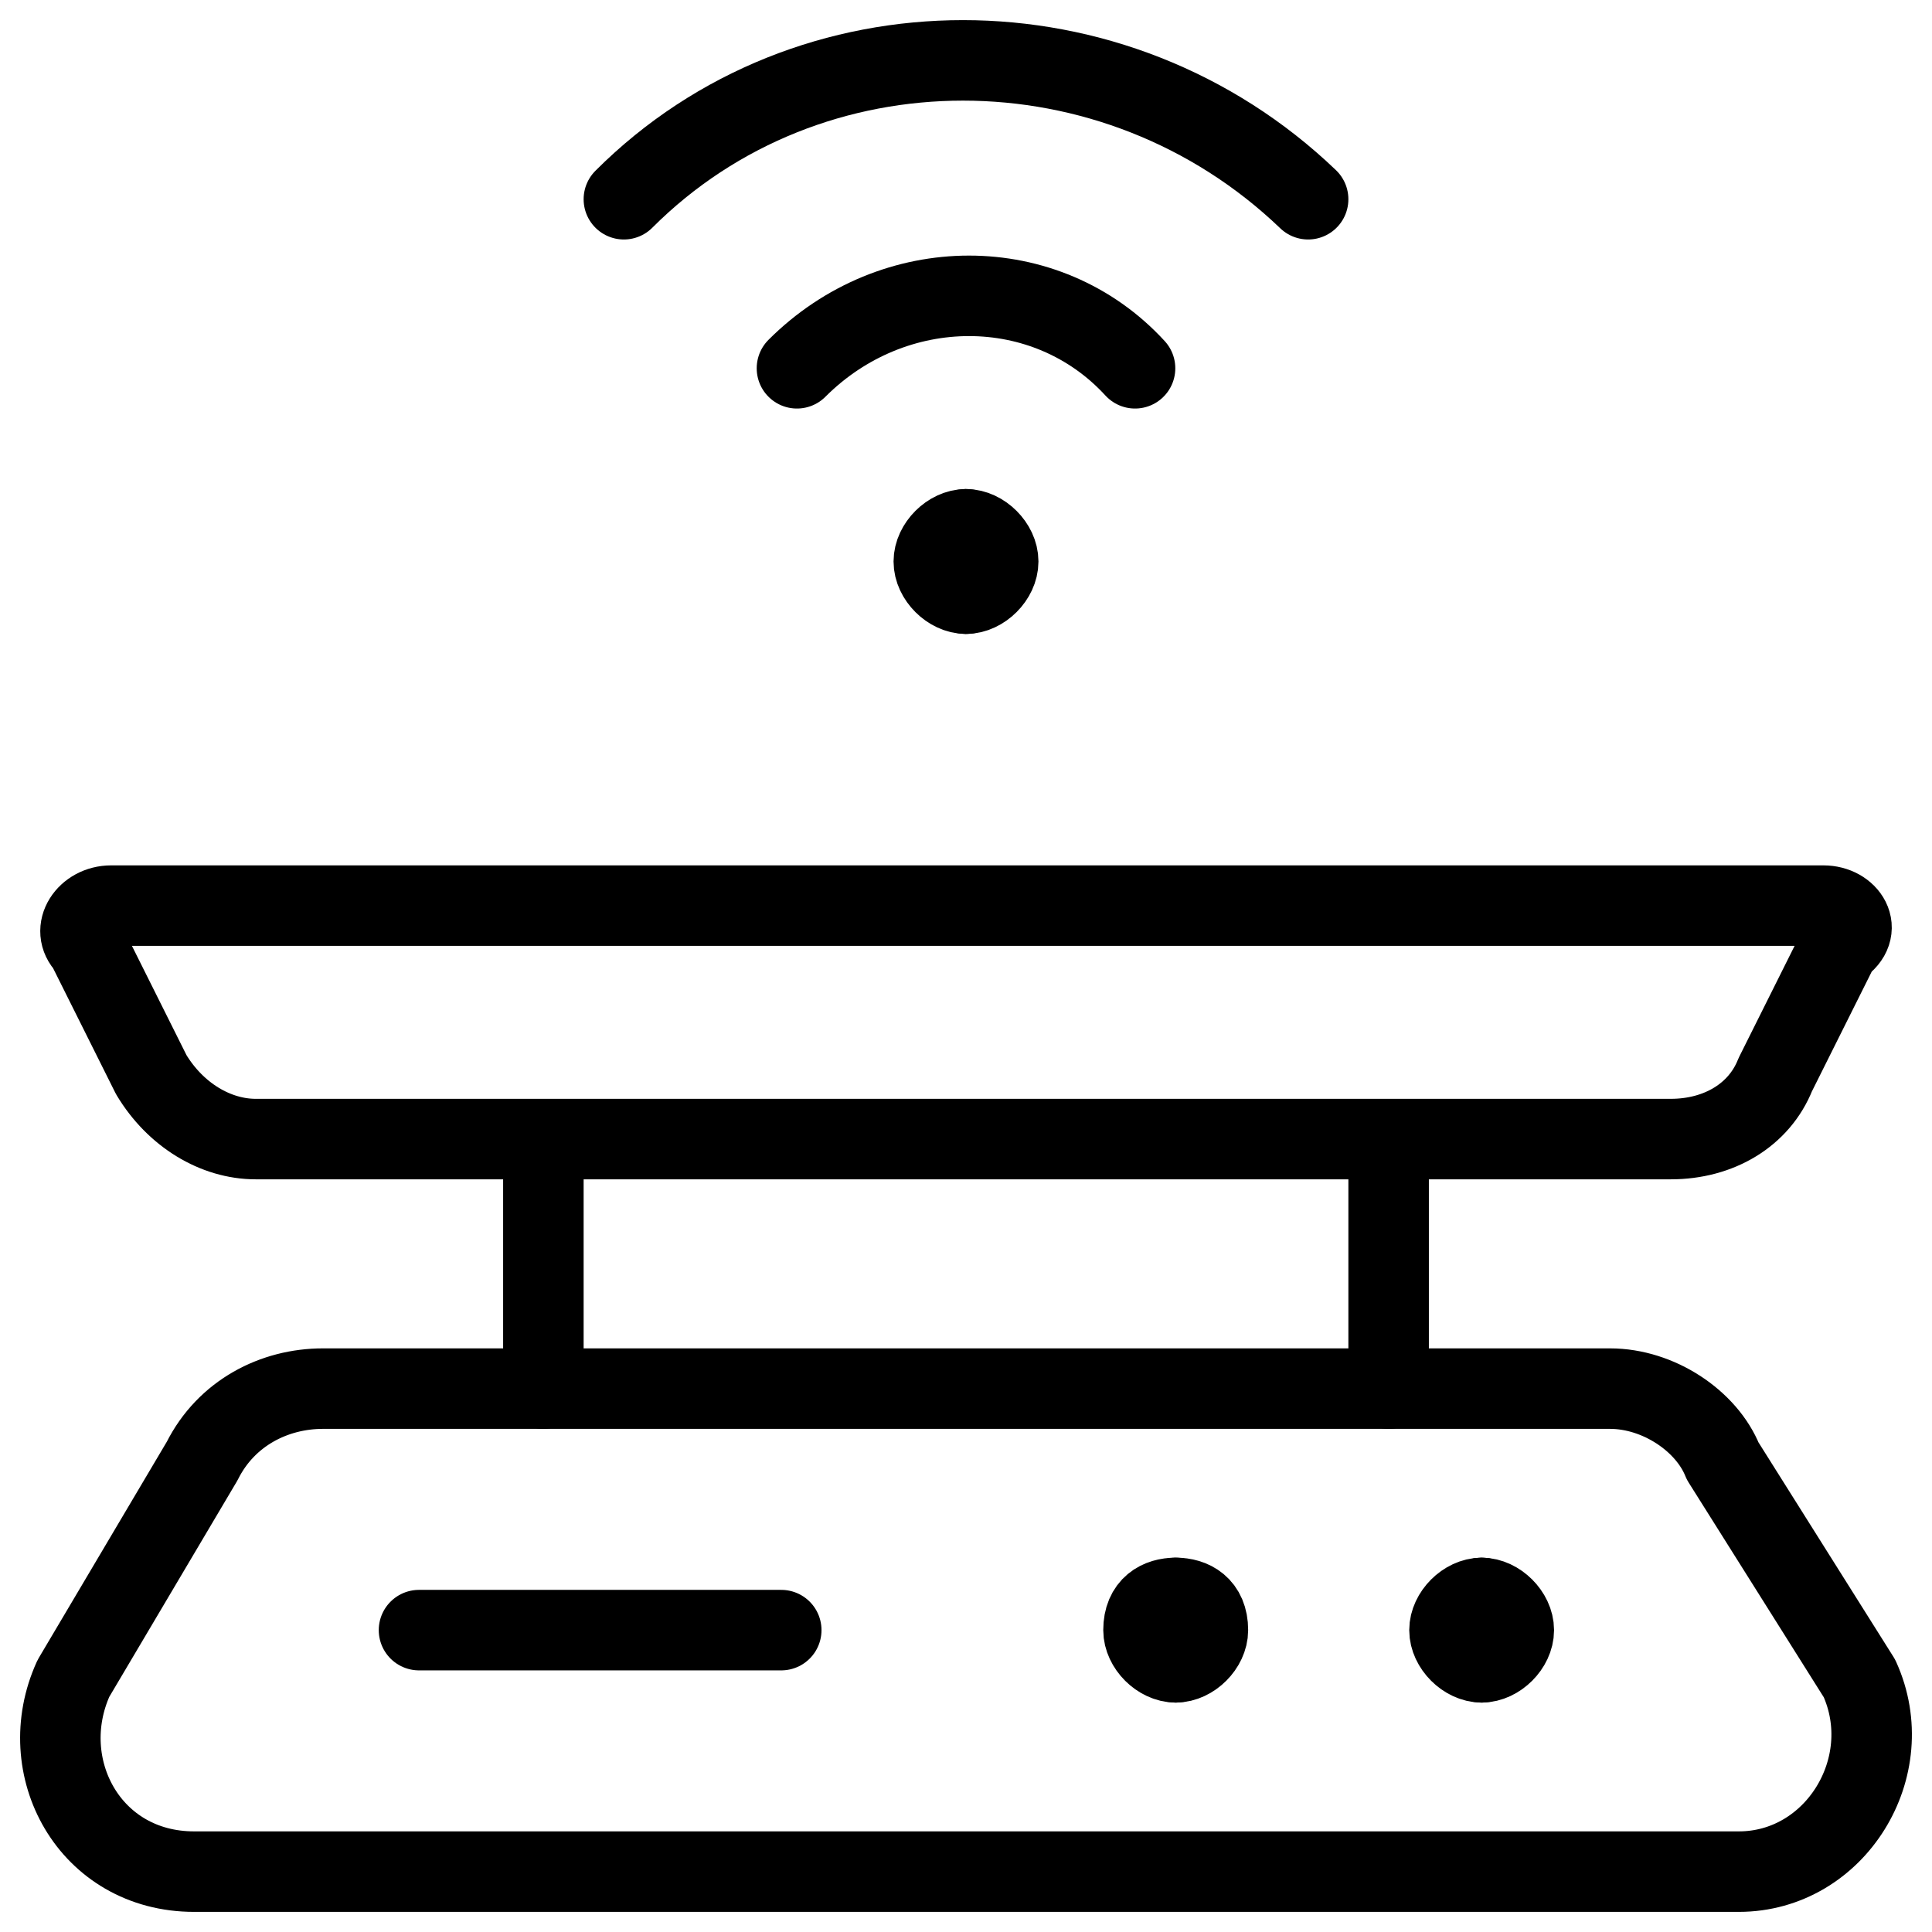
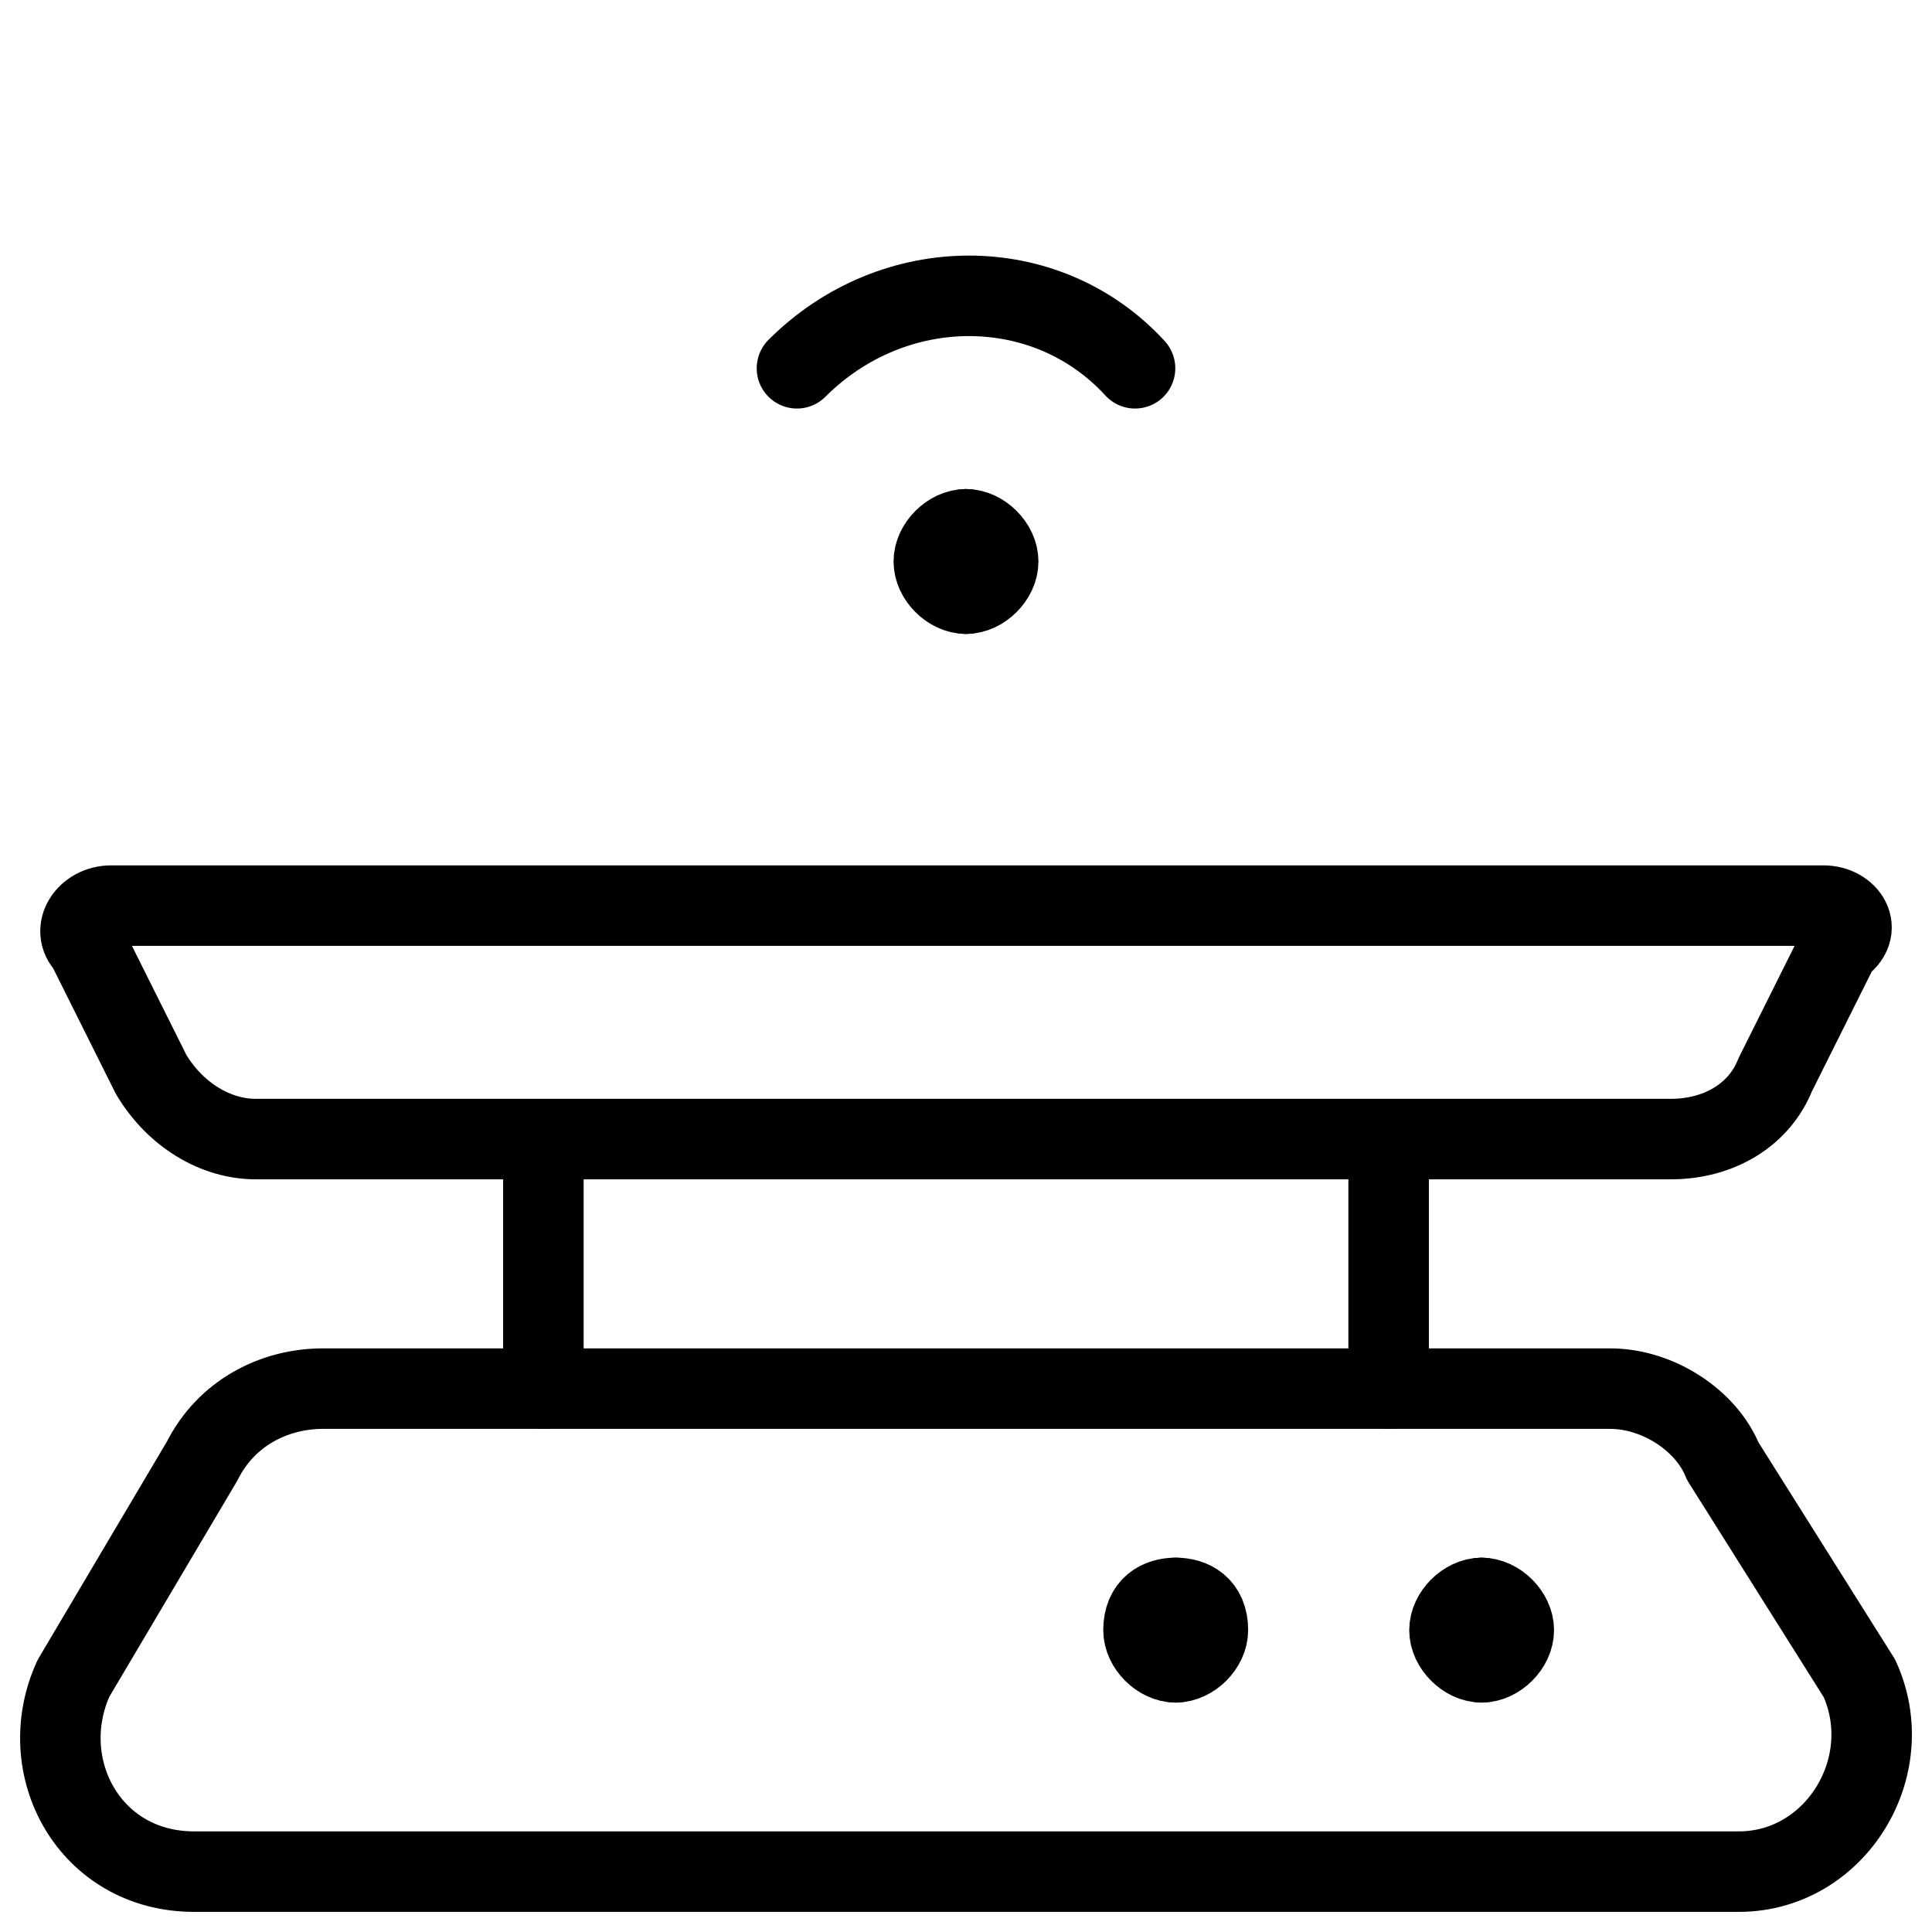
<svg xmlns="http://www.w3.org/2000/svg" fill="none" viewBox="0 0 24 24">
  <path stroke="#000000" stroke-linecap="round" stroke-linejoin="round" stroke-miterlimit="10" d="M12 6.575c-0.2 0 -0.4 0.2 -0.4 0.4s0.2 0.4 0.4 0.4" stroke-width="1" />
  <path stroke="#000000" stroke-linecap="round" stroke-linejoin="round" stroke-miterlimit="10" d="M12 6.575c0.2 0 0.4 0.2 0.4 0.4s-0.2 0.4 -0.4 0.4" stroke-width="1" />
  <path stroke="#000000" stroke-linecap="round" stroke-linejoin="round" stroke-miterlimit="10" d="M9.9 4.575c1.2 -1.2 3.1 -1.2 4.2 0" stroke-width="1" />
-   <path stroke="#000000" stroke-linecap="round" stroke-linejoin="round" stroke-miterlimit="10" d="M7.75 2.475c2.3 -2.3 6.1 -2.3 8.5 0" stroke-width="1" />
  <path stroke="#000000" stroke-linecap="round" stroke-linejoin="round" stroke-miterlimit="10" d="M20.001 17.25H4.01c-0.6 0 -1.199 0.3 -1.499 0.9l-1.599 2.7c-0.5 1.1 0.2 2.4 1.499 2.4H21.6c1.199 0 1.999 -1.3 1.499 -2.4l-1.699 -2.7c-0.2 -0.5 -0.799 -0.9 -1.399 -0.9Z" stroke-width="1" />
-   <path stroke="#000000" stroke-linecap="round" stroke-linejoin="round" stroke-miterlimit="10" d="M5.205 20.25h4.5" stroke-width="1" />
  <path stroke="#000000" stroke-linecap="round" stroke-linejoin="round" stroke-miterlimit="10" d="M14.605 19.85c-0.2 0 -0.4 0.1 -0.4 0.4 0 0.2 0.2 0.4 0.4 0.4" stroke-width="1" />
  <path stroke="#000000" stroke-linecap="round" stroke-linejoin="round" stroke-miterlimit="10" d="M14.605 19.85c0.2 0 0.4 0.1 0.4 0.4 0 0.2 -0.2 0.4 -0.4 0.4" stroke-width="1" />
  <path stroke="#000000" stroke-linecap="round" stroke-linejoin="round" stroke-miterlimit="10" d="M18.405 19.85c0.2 0 0.4 0.2 0.4 0.4s-0.2 0.4 -0.4 0.4" stroke-width="1" />
  <path stroke="#000000" stroke-linecap="round" stroke-linejoin="round" stroke-miterlimit="10" d="M18.406 19.85c-0.2 0 -0.4 0.2 -0.4 0.4s0.2 0.4 0.4 0.4" stroke-width="1" />
  <path stroke="#000000" stroke-linecap="round" stroke-linejoin="round" stroke-miterlimit="10" d="M6.75 14.164V17.25" stroke-width="1" />
  <path stroke="#000000" stroke-linecap="round" stroke-linejoin="round" stroke-miterlimit="10" d="M17.25 14.164V17.25" stroke-width="1" />
  <path stroke="#000000" stroke-linecap="round" stroke-linejoin="round" stroke-miterlimit="10" d="M22.652 11.25H1.38c-0.3 0 -0.499 0.3 -0.3 0.5l0.799 1.6c0.3 0.5 0.799 0.8 1.298 0.8H20.755c0.599 0 1.099 -0.3 1.298 -0.8l0.799 -1.6c0.3 -0.2 0.1 -0.5 -0.2 -0.5Z" stroke-width="1" />
</svg>